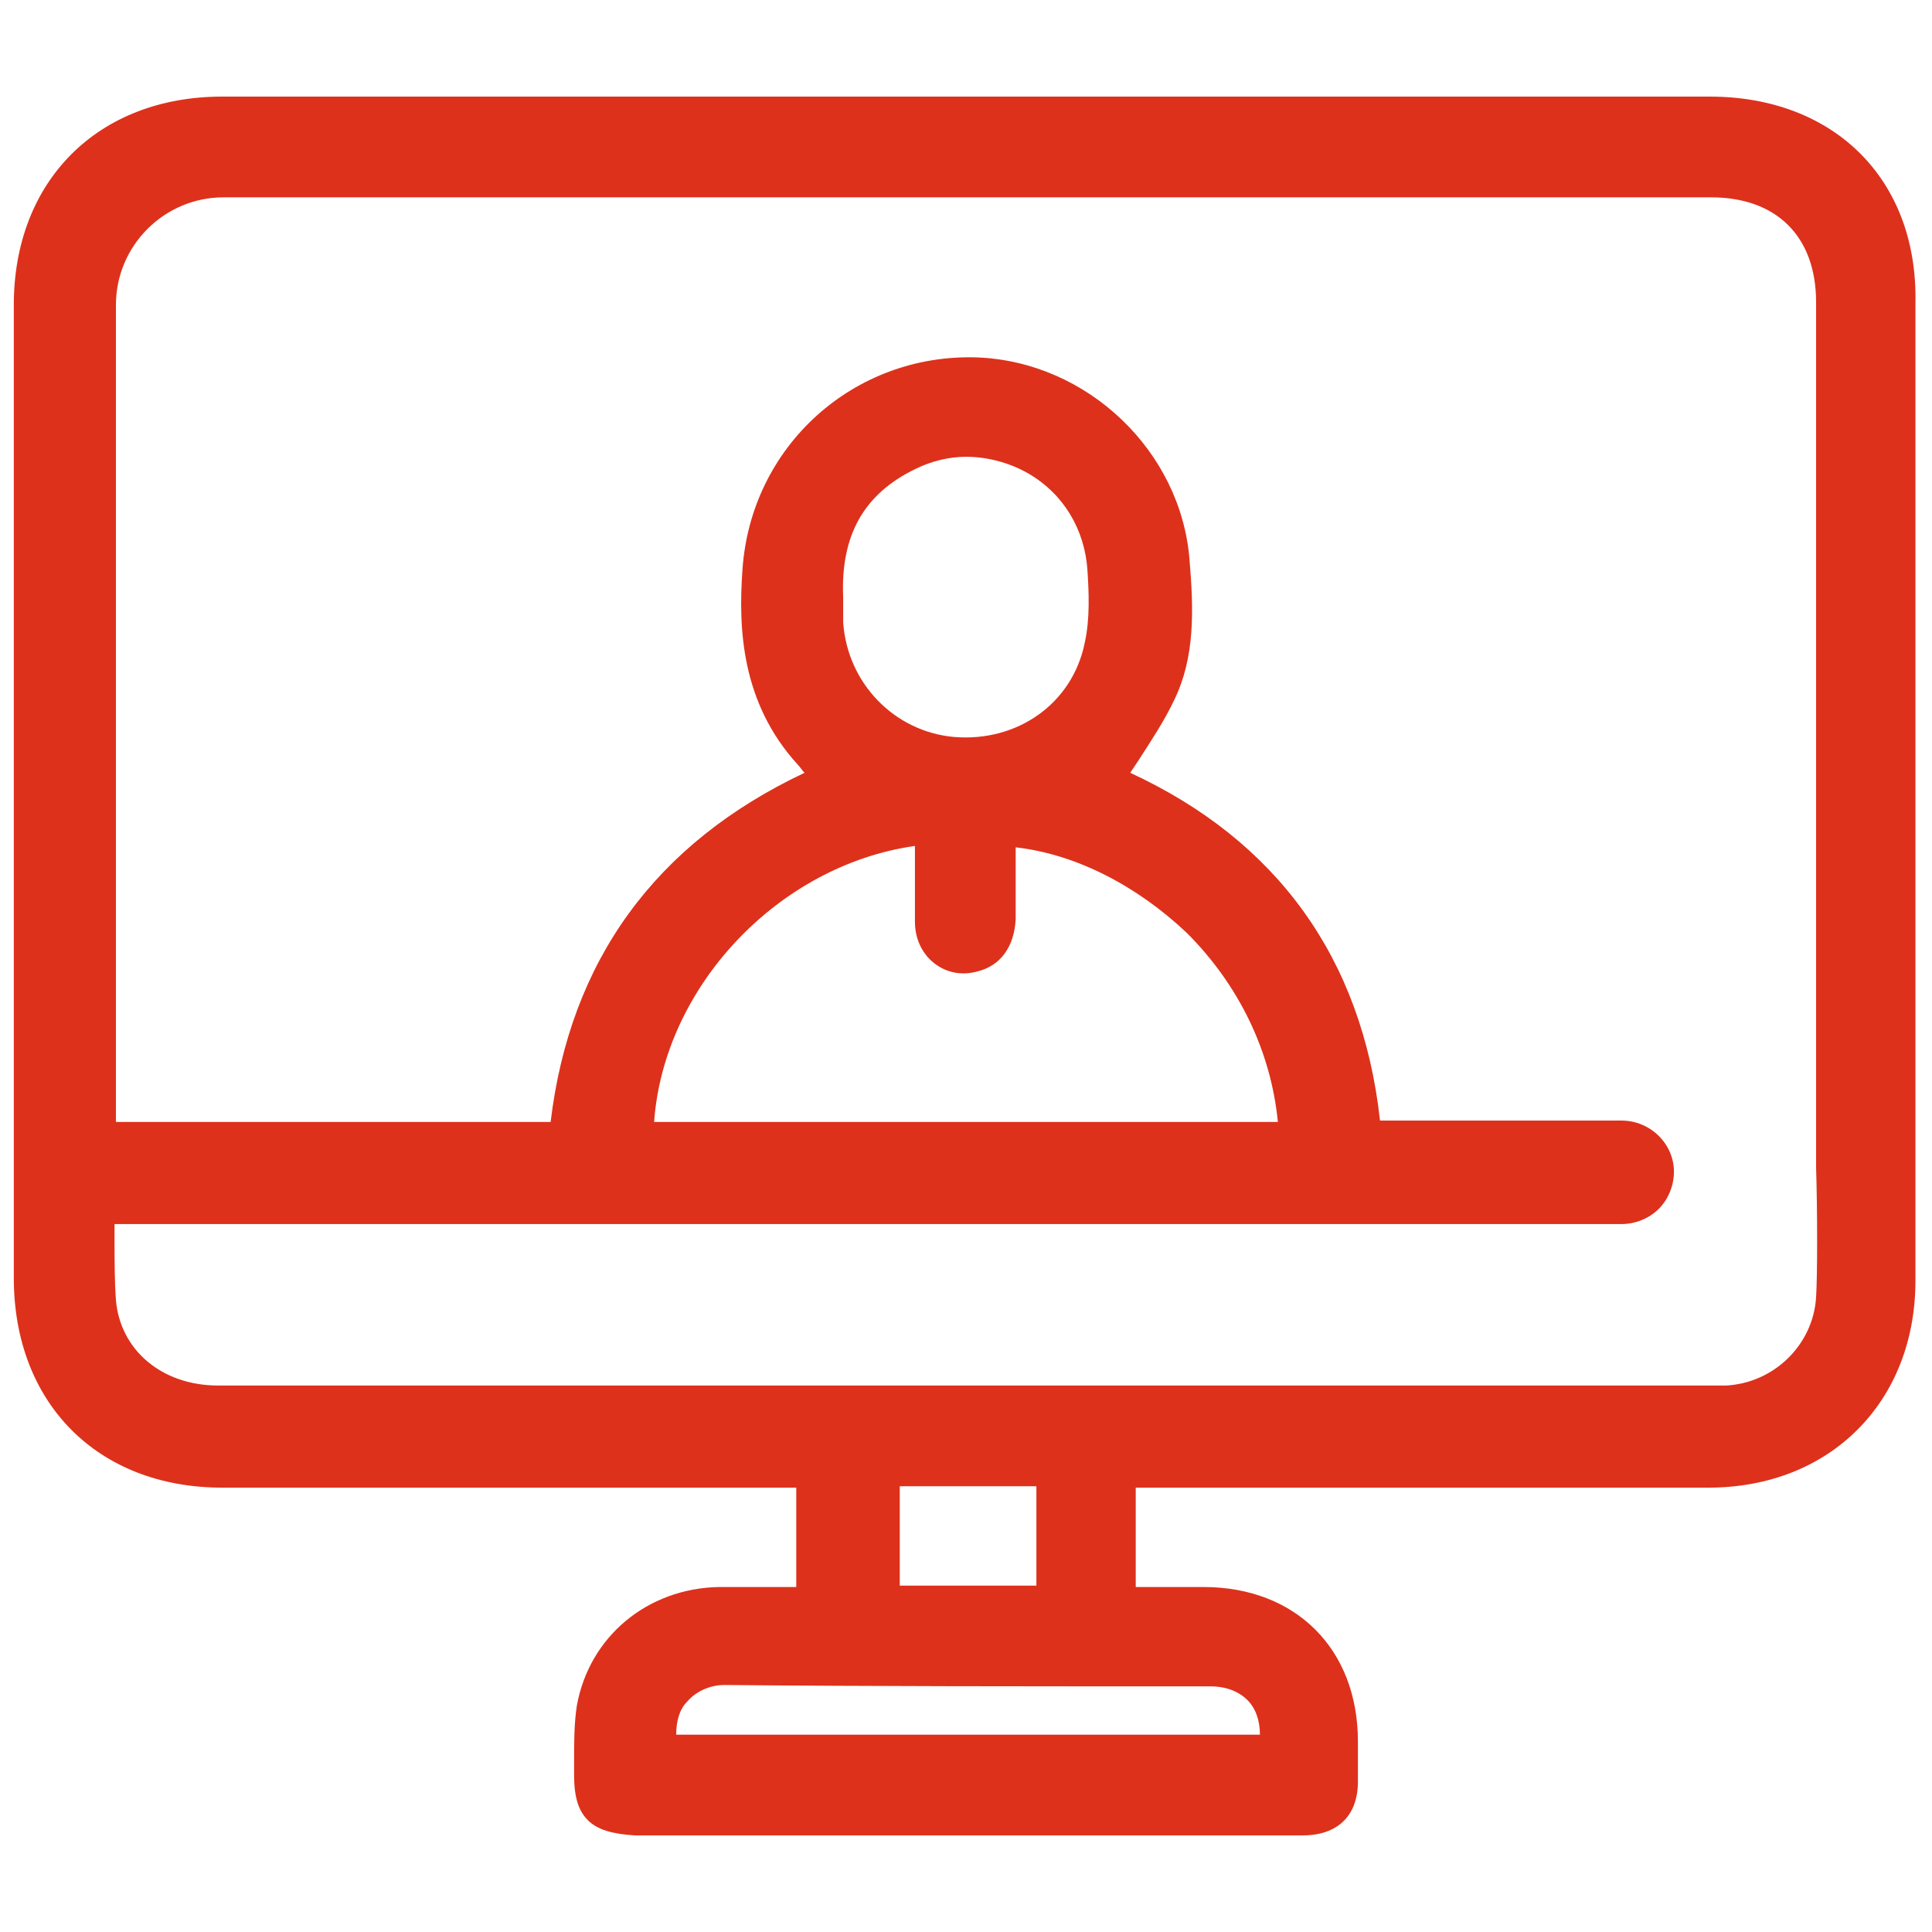
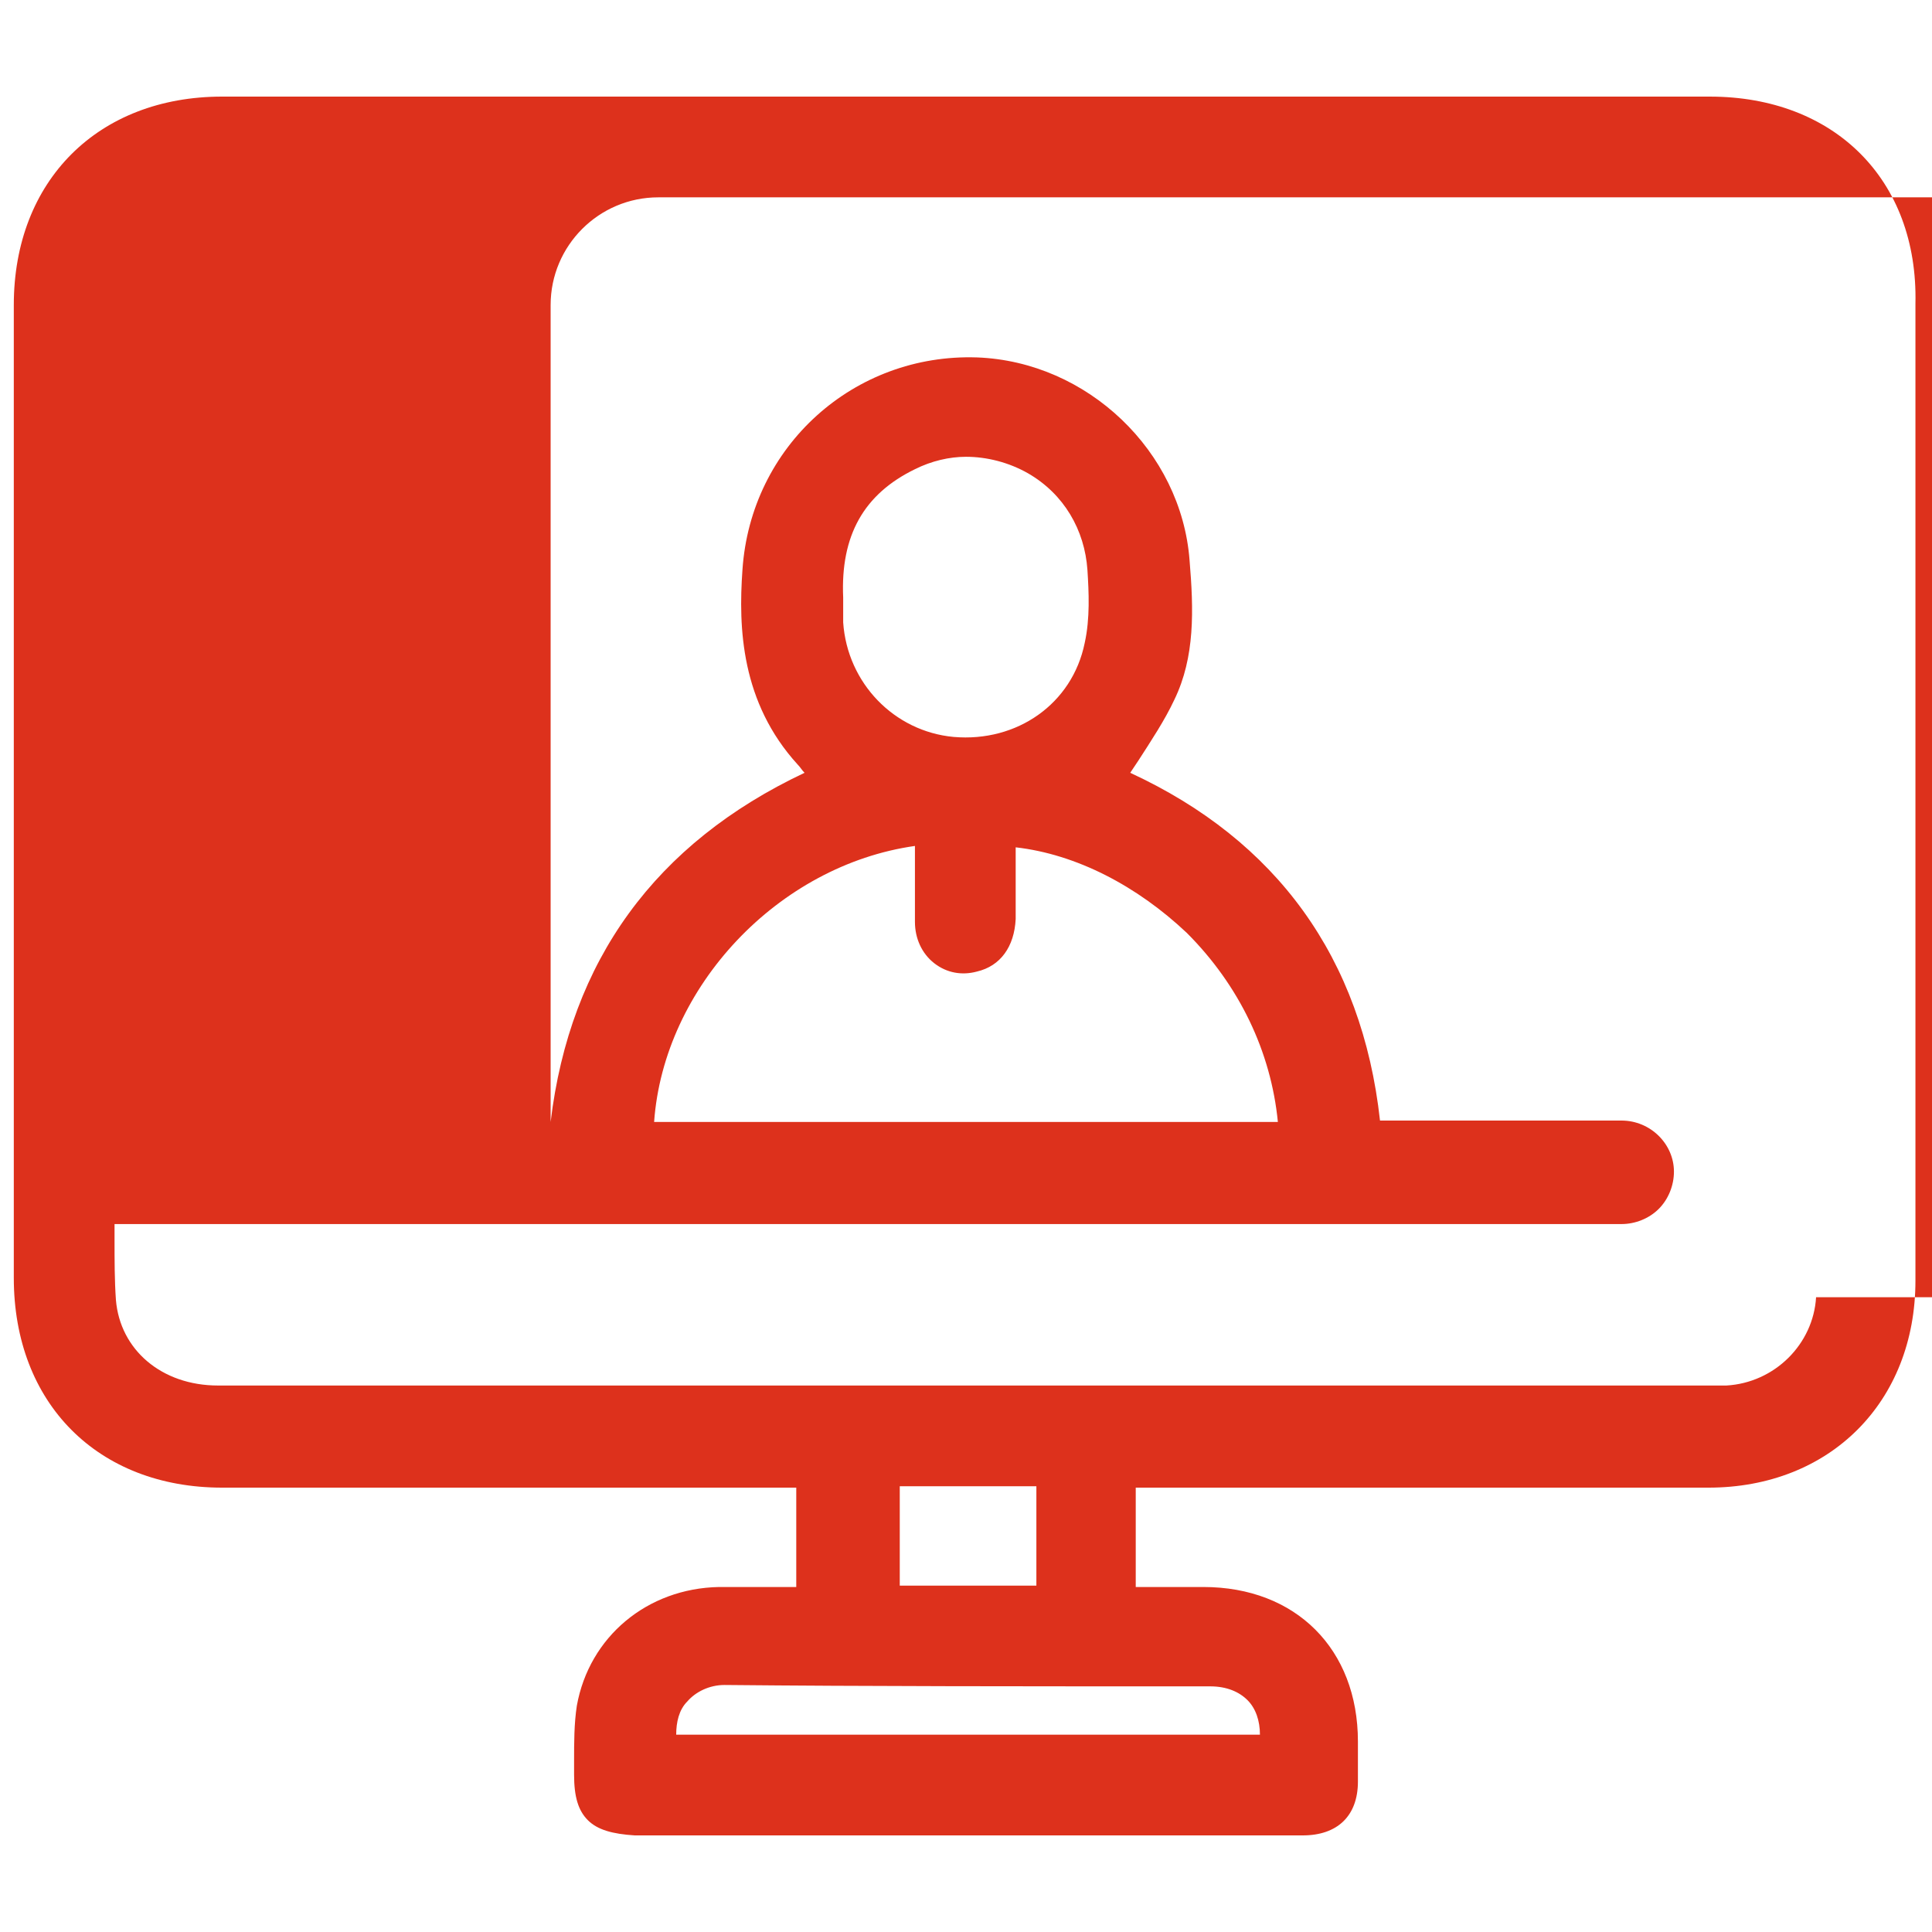
<svg xmlns="http://www.w3.org/2000/svg" viewBox="0 0 140 140" xml:space="preserve">
  <switch>
    <g>
-       <path d="m123.9 7h-38.1-0.6-0.3-2.3-0.4-66.1c-9 0-15.1 6.1-15.1 15.1v70.5c0 9.1 6.1 15.2 15.1 15.2h41.6v7.2h-1.2-4.4c-5.2 0.1-9.4 3.6-10.3 8.6-0.2 1.3-0.2 2.7-0.2 4v1c0 1.6 0.3 2.6 1 3.3s1.8 1 3.4 1.1h31.1 5.7 11.6c2.5 0 4-1.4 4-3.9v-2.4-0.5c0-6.7-4.5-11.2-11.2-11.2h-4.9v-7.2h8.4 11.3 21.8c8.8 0 15-6.2 15-15v-70.8c0.2-9-5.9-15-14.9-15zm-36.2 115.2c1.2 0 2.1 0.4 2.7 1s0.9 1.5 0.9 2.5h-42.3c0-0.9 0.2-1.8 0.8-2.4 0.6-0.7 1.6-1.2 2.7-1.2 10.3 0.1 21.4 0.1 35.2 0.1zm-12.6-7.3h-9.9v-7.2h9.9v7.2zm56.5-20.9c-0.2 3.4-3 6.2-6.5 6.4h-0.8-108.5c-4.1 0-7.1-2.6-7.4-6.2-0.1-1.4-0.1-2.9-0.1-4.4v-1.1h109.2c1 0 2-0.4 2.7-1.1s1.1-1.7 1.1-2.7c0-2-1.7-3.7-3.8-3.7h-17.5c-1.3-11.8-7.5-20.3-18.1-25.2l0.6-0.9c0.9-1.4 1.9-2.9 2.6-4.4 1.5-3.1 1.4-6.5 1.1-10.1-0.6-7.9-7.4-14.4-15.4-14.7-8.9-0.3-16.4 6.4-17 15.4-0.3 4.2-0.1 9.6 4 14.1 0.2 0.2 0.3 0.4 0.5 0.6-10.8 5.1-17 13.6-18.4 25.3h-31.5v-59.2c0-4.3 3.5-7.8 7.8-7.8h66 0.7 0.6 1.1 0.5 0.6 10.8 27.5c4.7 0 7.6 2.8 7.6 7.6v39.3 21 2.4c0.1 3.1 0.1 7.9 0 9.4zm-70.5-50.7c-0.2-4.5 1.5-7.5 5.2-9.3 1.2-0.6 2.5-0.9 3.7-0.9 1.5 0 3.1 0.4 4.5 1.2 2.6 1.5 4.1 4.1 4.3 7 0.1 1.6 0.2 3.5-0.2 5.3-0.9 4.4-4.9 7.2-9.5 6.8-4.3-0.4-7.7-3.9-8-8.3v-1.2-0.6zm5.2 18v0.9 4.6c0 1.2 0.5 2.3 1.4 3s2 0.9 3.1 0.6c1.7-0.4 2.7-1.8 2.8-3.8v-4.6-0.6c4.4 0.5 8.8 2.8 12.4 6.2 3.8 3.8 6.1 8.6 6.6 13.7h-45.2c0.7-9.8 9-18.6 18.9-20z" fill="#DD311C" />
+       <path d="m123.9 7h-38.1-0.6-0.3-2.3-0.4-66.1c-9 0-15.1 6.1-15.1 15.1v70.5c0 9.1 6.1 15.2 15.1 15.2h41.6v7.2h-1.2-4.4c-5.2 0.1-9.4 3.6-10.3 8.6-0.2 1.3-0.2 2.7-0.2 4v1c0 1.6 0.3 2.6 1 3.3s1.8 1 3.4 1.1h31.1 5.7 11.6c2.5 0 4-1.4 4-3.9v-2.4-0.5c0-6.7-4.5-11.2-11.2-11.2h-4.9v-7.2h8.4 11.3 21.8c8.8 0 15-6.2 15-15v-70.8c0.2-9-5.9-15-14.9-15zm-36.2 115.2c1.2 0 2.1 0.4 2.7 1s0.9 1.5 0.9 2.5h-42.3c0-0.9 0.2-1.8 0.8-2.4 0.6-0.7 1.6-1.2 2.7-1.2 10.3 0.1 21.4 0.1 35.2 0.1zm-12.6-7.3h-9.9v-7.2h9.9v7.2zm56.5-20.9c-0.2 3.4-3 6.2-6.5 6.4h-0.8-108.5c-4.1 0-7.1-2.6-7.4-6.2-0.1-1.4-0.1-2.9-0.1-4.4v-1.1h109.2c1 0 2-0.4 2.7-1.1s1.1-1.7 1.1-2.7c0-2-1.7-3.7-3.8-3.7h-17.5c-1.3-11.8-7.5-20.3-18.1-25.2l0.6-0.9c0.9-1.4 1.9-2.9 2.6-4.4 1.5-3.1 1.4-6.5 1.1-10.1-0.6-7.9-7.4-14.4-15.4-14.7-8.9-0.3-16.4 6.4-17 15.4-0.3 4.2-0.1 9.6 4 14.1 0.2 0.2 0.3 0.4 0.5 0.6-10.8 5.1-17 13.6-18.4 25.3v-59.2c0-4.3 3.5-7.8 7.8-7.8h66 0.7 0.6 1.1 0.5 0.6 10.8 27.5c4.7 0 7.6 2.8 7.6 7.6v39.3 21 2.4c0.1 3.1 0.1 7.9 0 9.4zm-70.5-50.7c-0.2-4.5 1.5-7.5 5.2-9.3 1.2-0.6 2.5-0.9 3.7-0.9 1.5 0 3.1 0.4 4.5 1.2 2.6 1.5 4.1 4.1 4.3 7 0.1 1.6 0.2 3.5-0.2 5.3-0.9 4.4-4.9 7.2-9.5 6.8-4.3-0.4-7.7-3.9-8-8.3v-1.2-0.6zm5.2 18v0.9 4.6c0 1.2 0.5 2.3 1.4 3s2 0.9 3.1 0.6c1.7-0.4 2.7-1.8 2.8-3.8v-4.6-0.6c4.4 0.5 8.8 2.8 12.4 6.2 3.8 3.8 6.1 8.6 6.6 13.7h-45.2c0.7-9.8 9-18.6 18.9-20z" fill="#DD311C" />
    </g>
  </switch>
</svg>